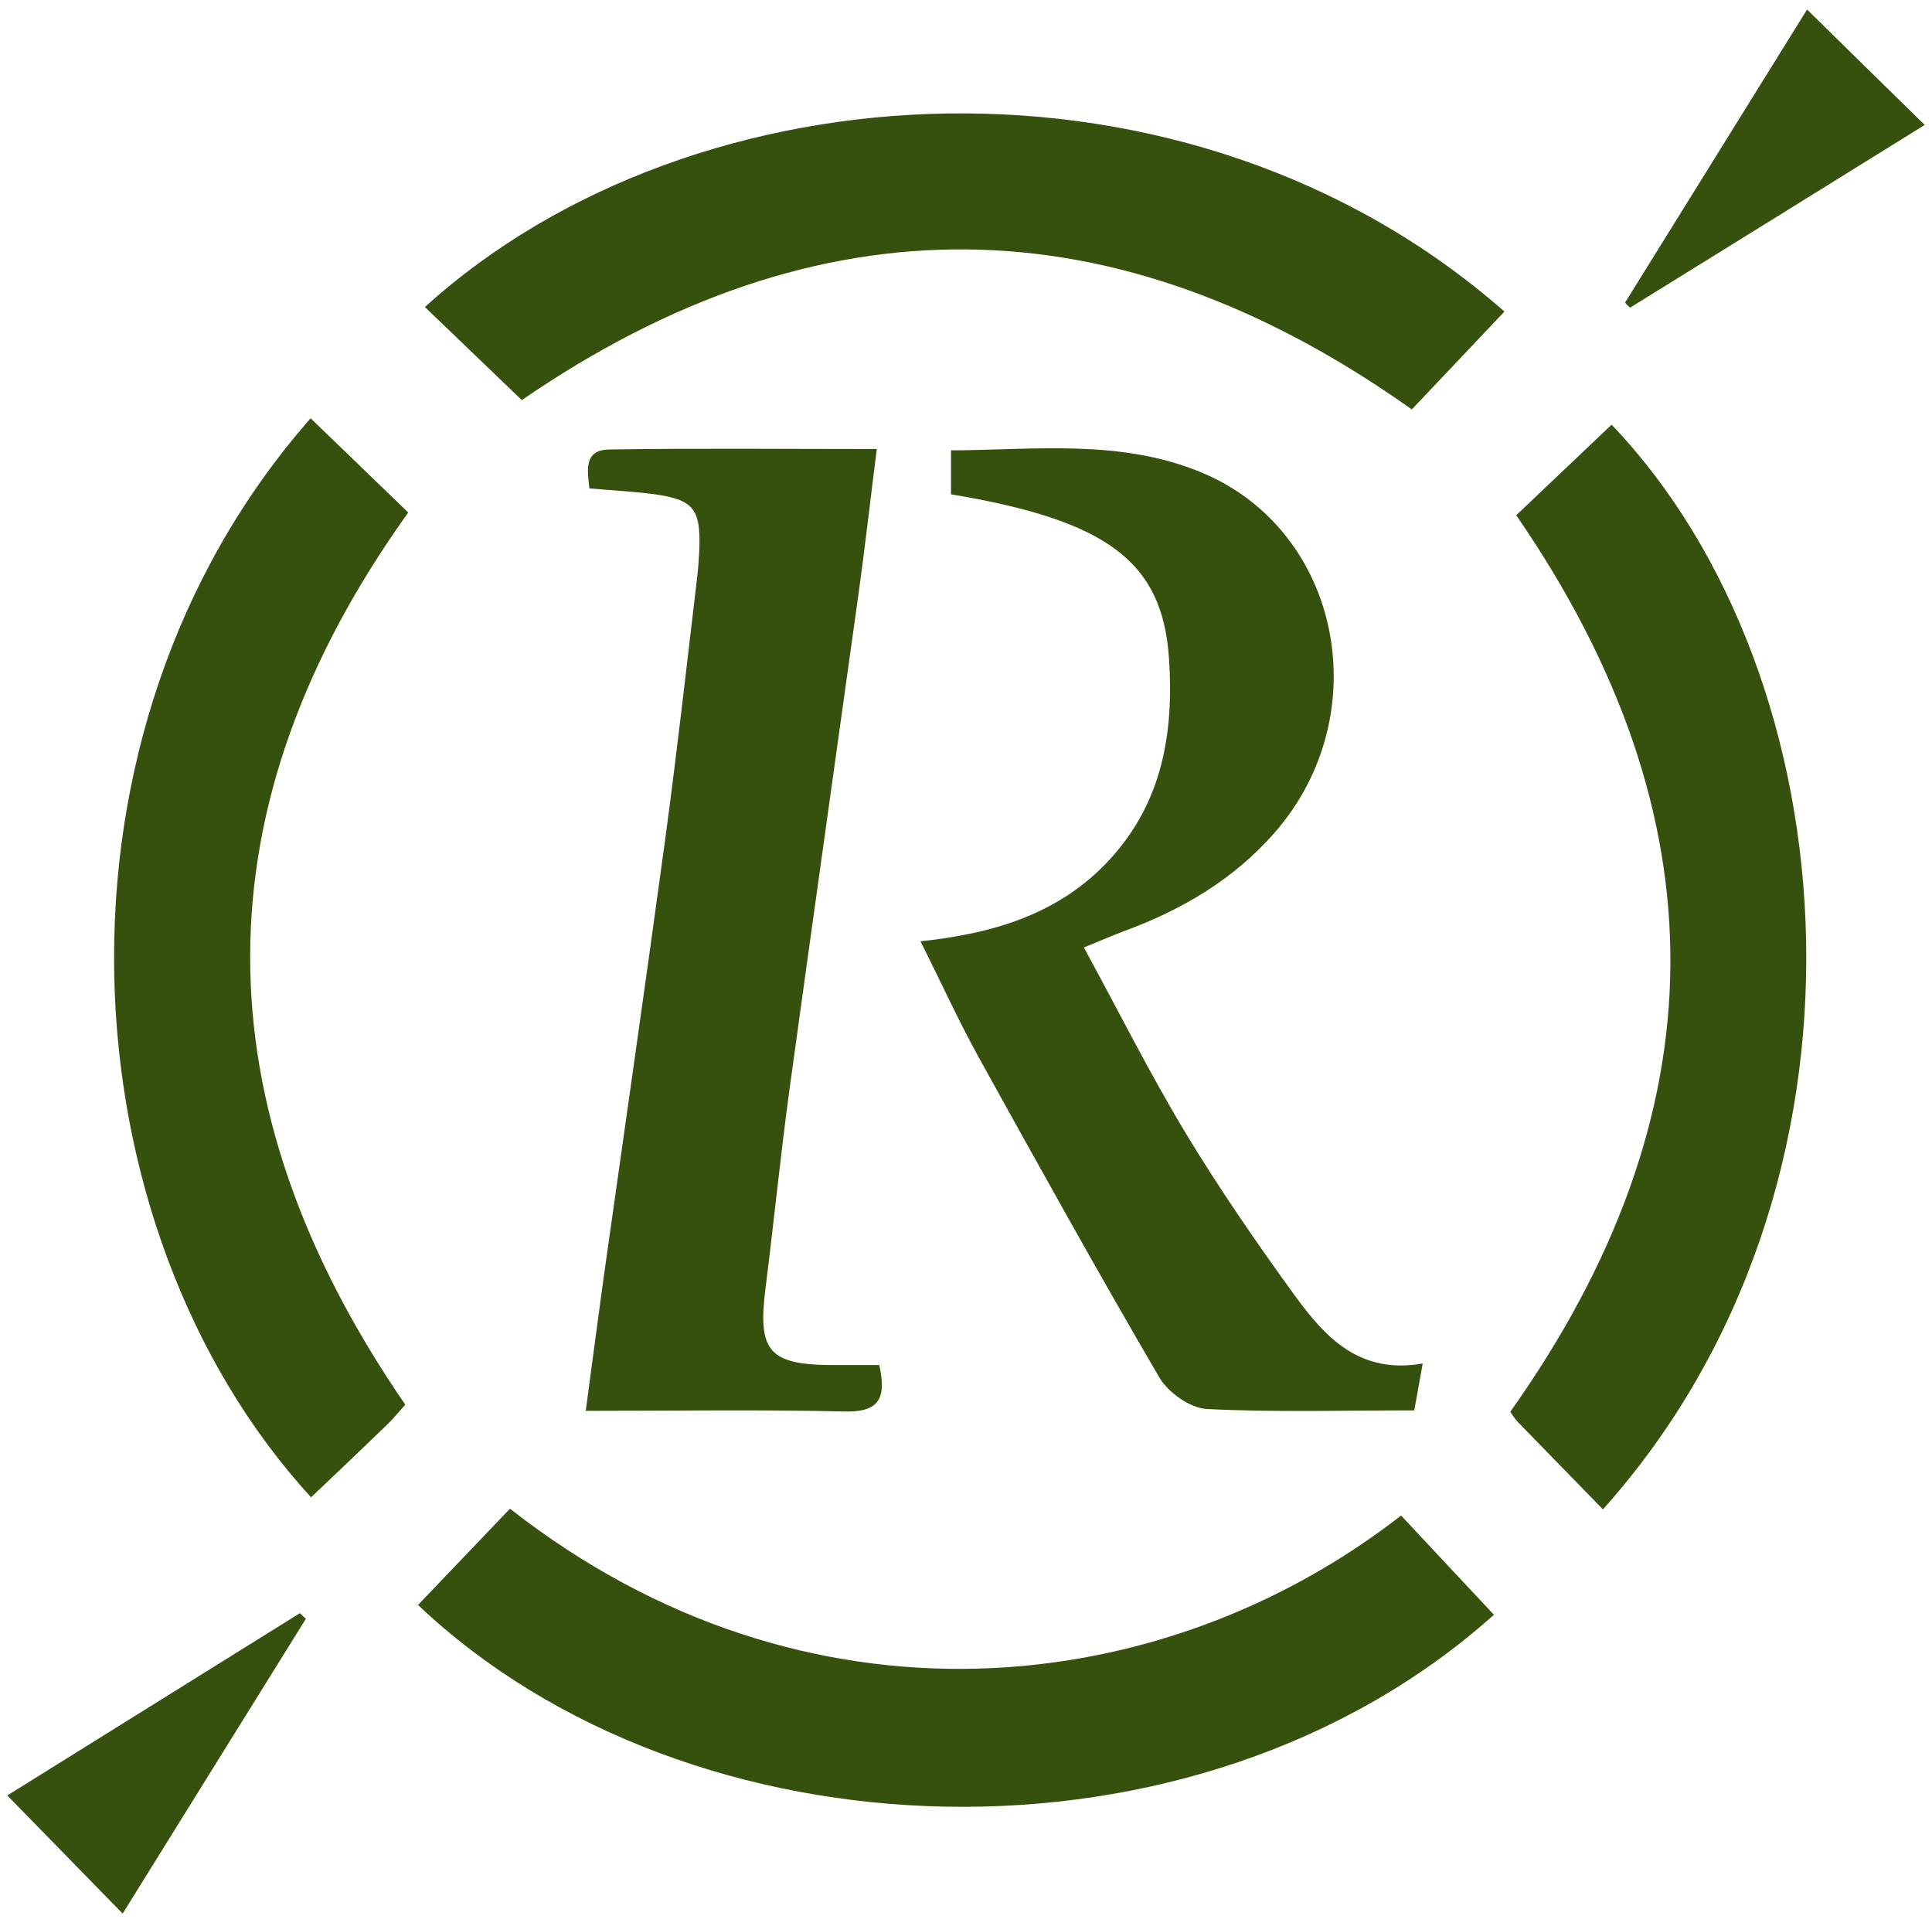
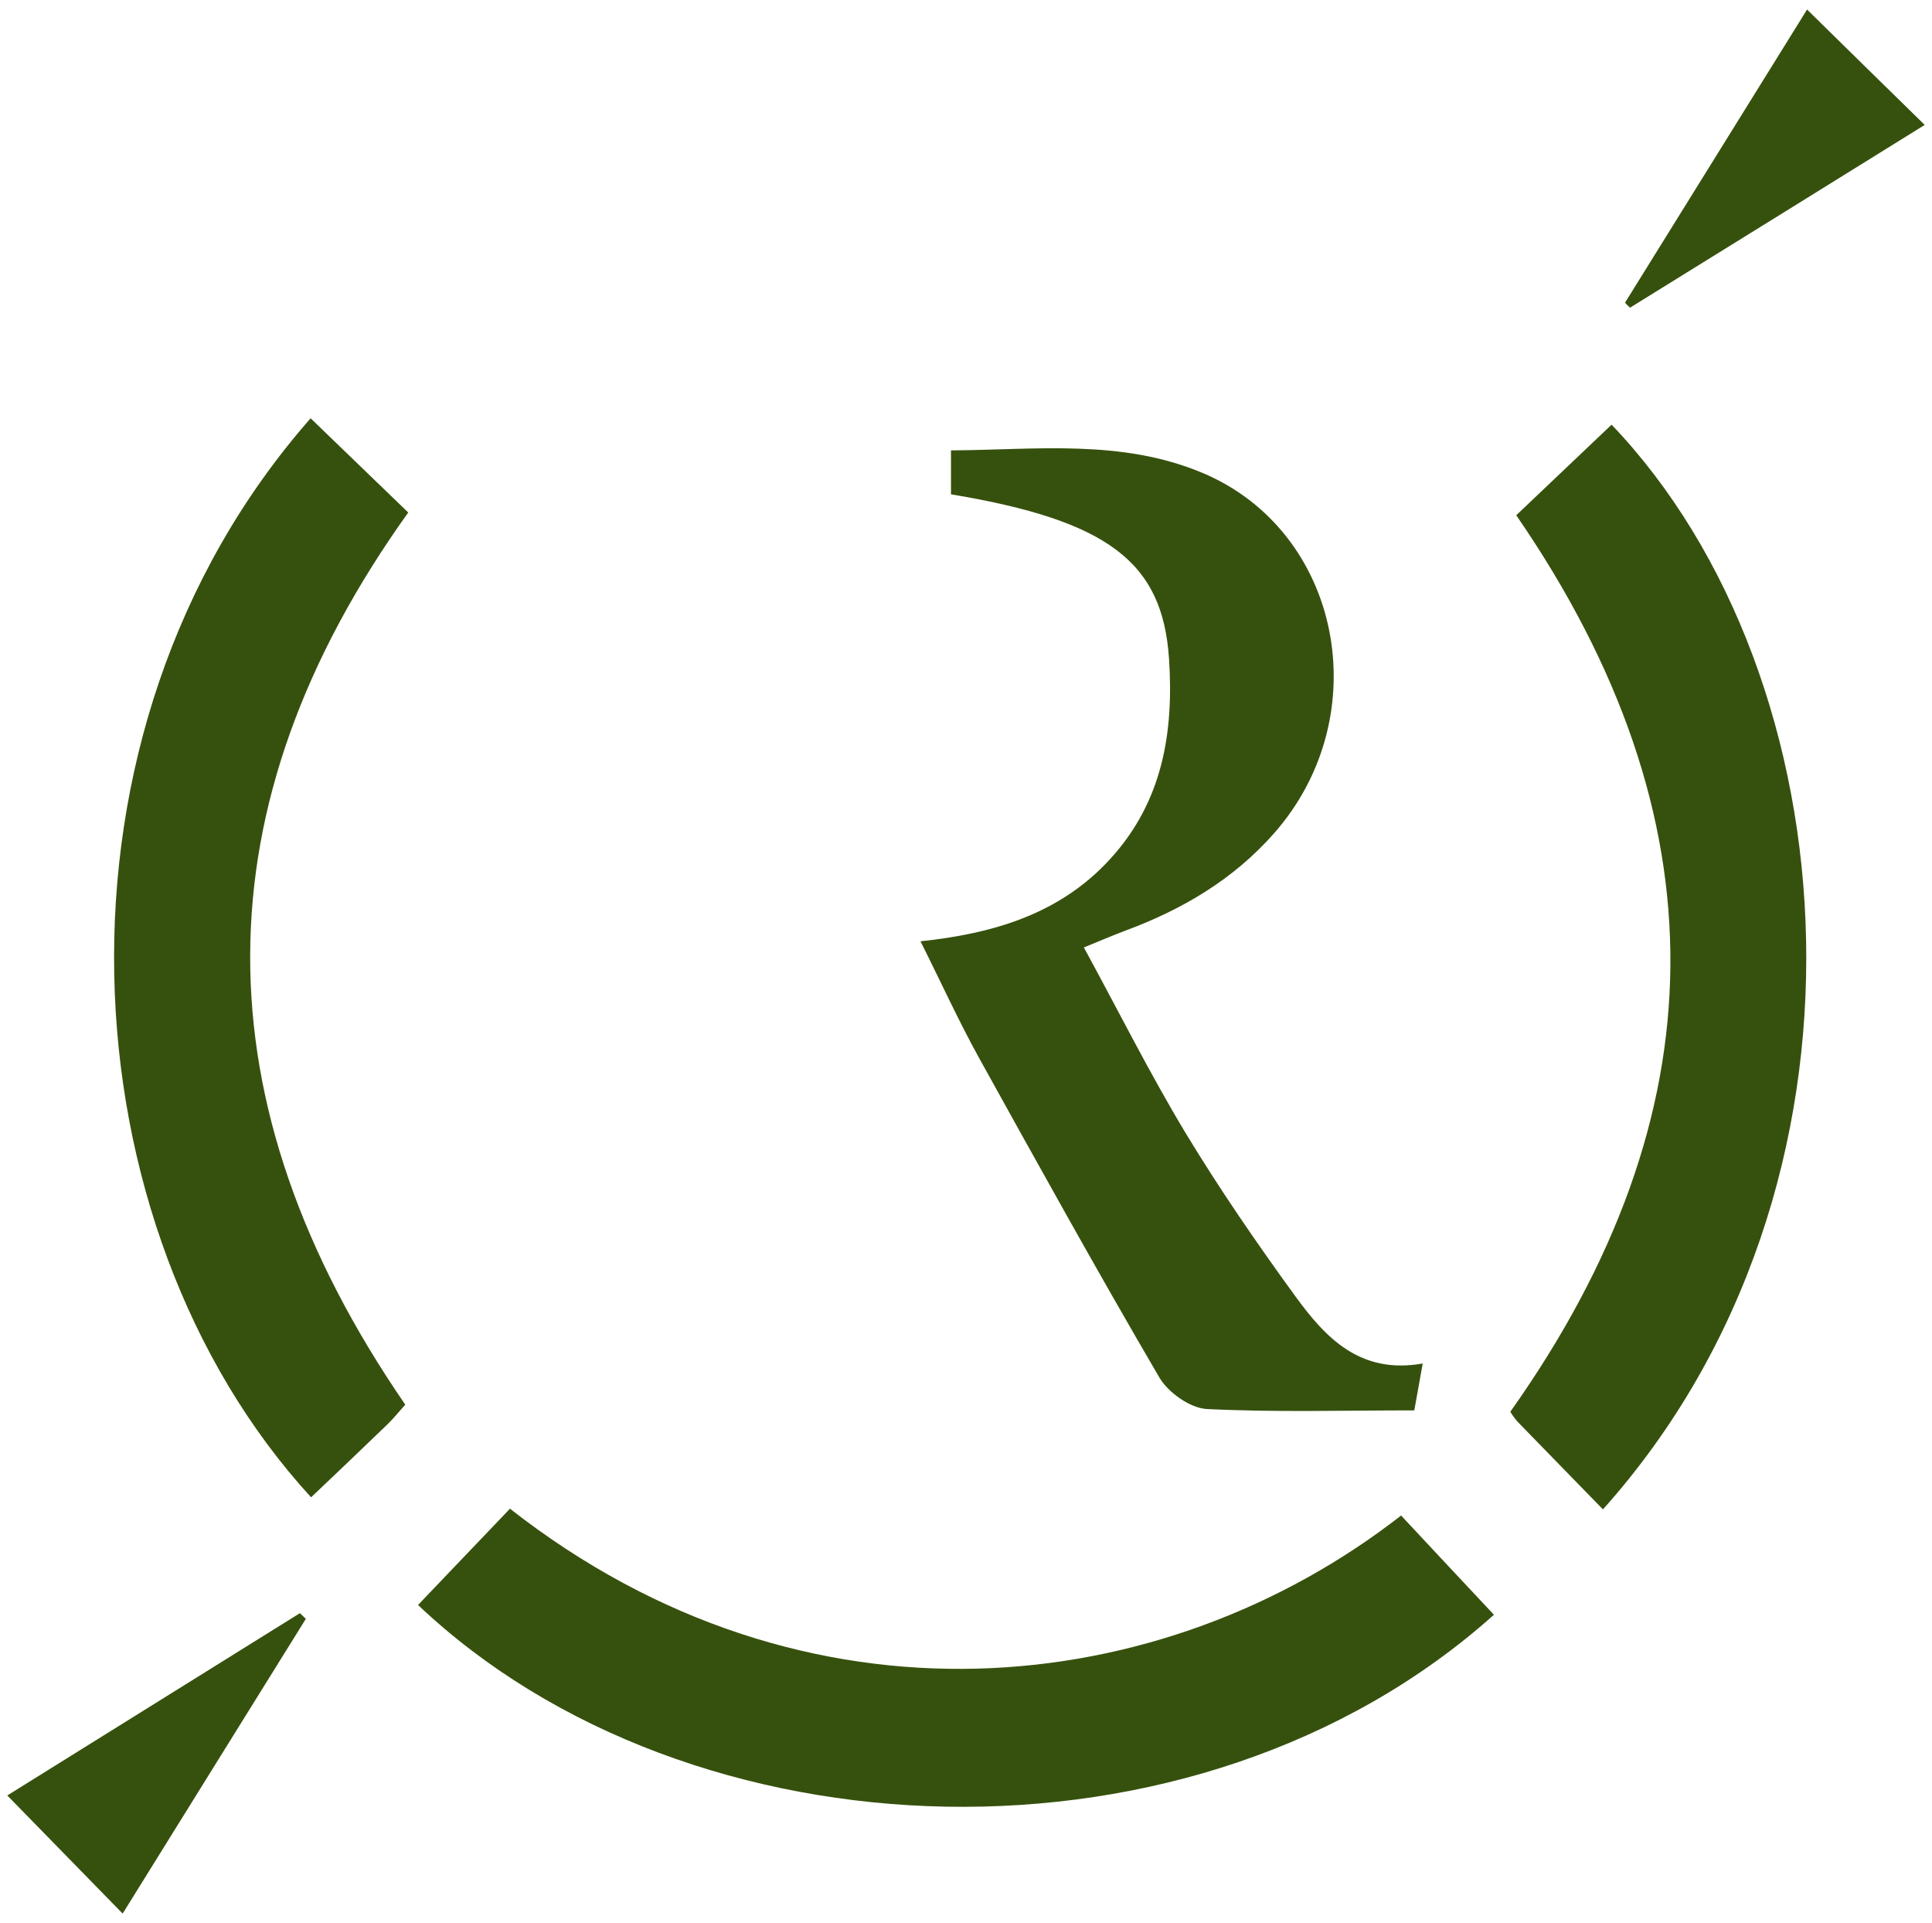
<svg xmlns="http://www.w3.org/2000/svg" version="1.1" id="Calque_1" x="0px" y="0px" viewBox="0 0 849 845" style="enable-background:new 0 0 849 845;" xml:space="preserve">
  <style type="text/css">
	.st0{fill:#36510D;}
</style>
  <g id="Groupe_380" transform="translate(-50 -56.711)">
    <path id="Tracé_270" class="st0" d="M526.3,473c15.2,27.9,28.8,55.1,44.5,81.2c15,24.8,31.5,48.8,48.6,72.3   c13.1,17.9,28.2,34.2,55.8,29.3c-1.5,8.2-2.5,14-3.7,20.6c-31.1,0-61.2,0.9-91.2-0.6c-7.3-0.4-16.9-7.2-20.8-13.8   c-27.2-46.5-53.3-93.6-79.4-140.7c-9-16.3-16.7-33.3-25.6-51c31-3.3,60.8-11.5,83.3-36.1c23.1-25.2,28.1-55.7,25.9-88.3   c-2.9-42.3-26.8-60.5-95.8-72v-19.3c37.2-0.2,74.6-5.1,110.3,9.8C639.5,290,655.4,371,610,422.7c-17.9,20.4-40.5,33.7-65.7,43   C539,467.7,533.9,469.9,526.3,473" />
-     <path id="Tracé_271" class="st0" d="M436.4,656.5c3.2,14.4,0.1,20.7-15,20.4c-37.3-0.9-74.5-0.3-114-0.3   c2.8-20.6,5.2-39.3,7.8-58.1c9.1-64.5,18.4-129,27.2-193.6c5.1-37.9,9.4-76,13.9-114c0.5-4.1,0.8-8.3,1-12.4   c0.7-18.5-2.5-22.4-21-24.8c-8.7-1.1-17.4-1.5-27.3-2.4c-0.9-8.2-2.5-17,8.9-17.1c38.3-0.6,76.6-0.2,117.4-0.2   c-2.8,22.1-5.1,42.4-7.9,62.7C417.3,389.4,407,462.1,397,534.9c-4,29.2-6.9,58.6-10.6,87.8c-3.5,27.5,1.4,33.5,28.6,33.8   C422.3,656.5,429.4,656.5,436.4,656.5" />
    <path id="Tracé_272" class="st0" d="M754.4,719.9c-13-13.4-25.4-26-37.6-38.6c-1.2-1.4-2.2-2.8-3.1-4.3   c92.7-130.7,94-261.1,2.6-393.9l41.9-39.8C864,354,881.6,577.8,754.4,719.9" />
-     <path id="Tracé_273" class="st0" d="M279.3,232.5c-14.6-14-28.6-27.5-42.6-40.9c118.8-107.6,335.7-119.8,474.4,2   c-13.6,14.4-27.2,28.8-40.7,43C540.2,144.2,409.8,142.9,279.3,232.5" />
    <path id="Tracé_274" class="st0" d="M233.7,761.9c13.5-14.1,26.9-28.2,40.4-42.3c130.1,101.9,287,84.5,391.6,3   c13.6,14.6,27.2,29.1,40.8,43.6C575.5,883.5,353.2,875.2,233.7,761.9" />
    <path id="Tracé_275" class="st0" d="M228.1,673.9c-2.4,2.6-5,5.9-7.9,8.7c-11.1,10.7-22.3,21.4-33.5,32   C77.9,595.9,64.9,378.8,186.5,240.5c14.2,13.7,28.5,27.5,42.9,41.4C137.2,410.5,136.8,541.2,228.1,673.9" />
    <path id="Tracé_276" class="st0" d="M764.1,189.7c26.9-43.3,53.8-86.6,80-128.8c17.2,16.9,34,33.4,51.7,50.7   c-42.8,26.6-86.2,53.5-129.5,80.3C765.5,191.2,764.8,190.5,764.1,189.7" />
    <path id="Tracé_277" class="st0" d="M184.4,768c-26.9,43.2-53.7,86.4-80.5,129.5l-50.7-51.9c42.2-26.3,85.4-53.2,128.6-80.1   L184.4,768" />
  </g>
</svg>